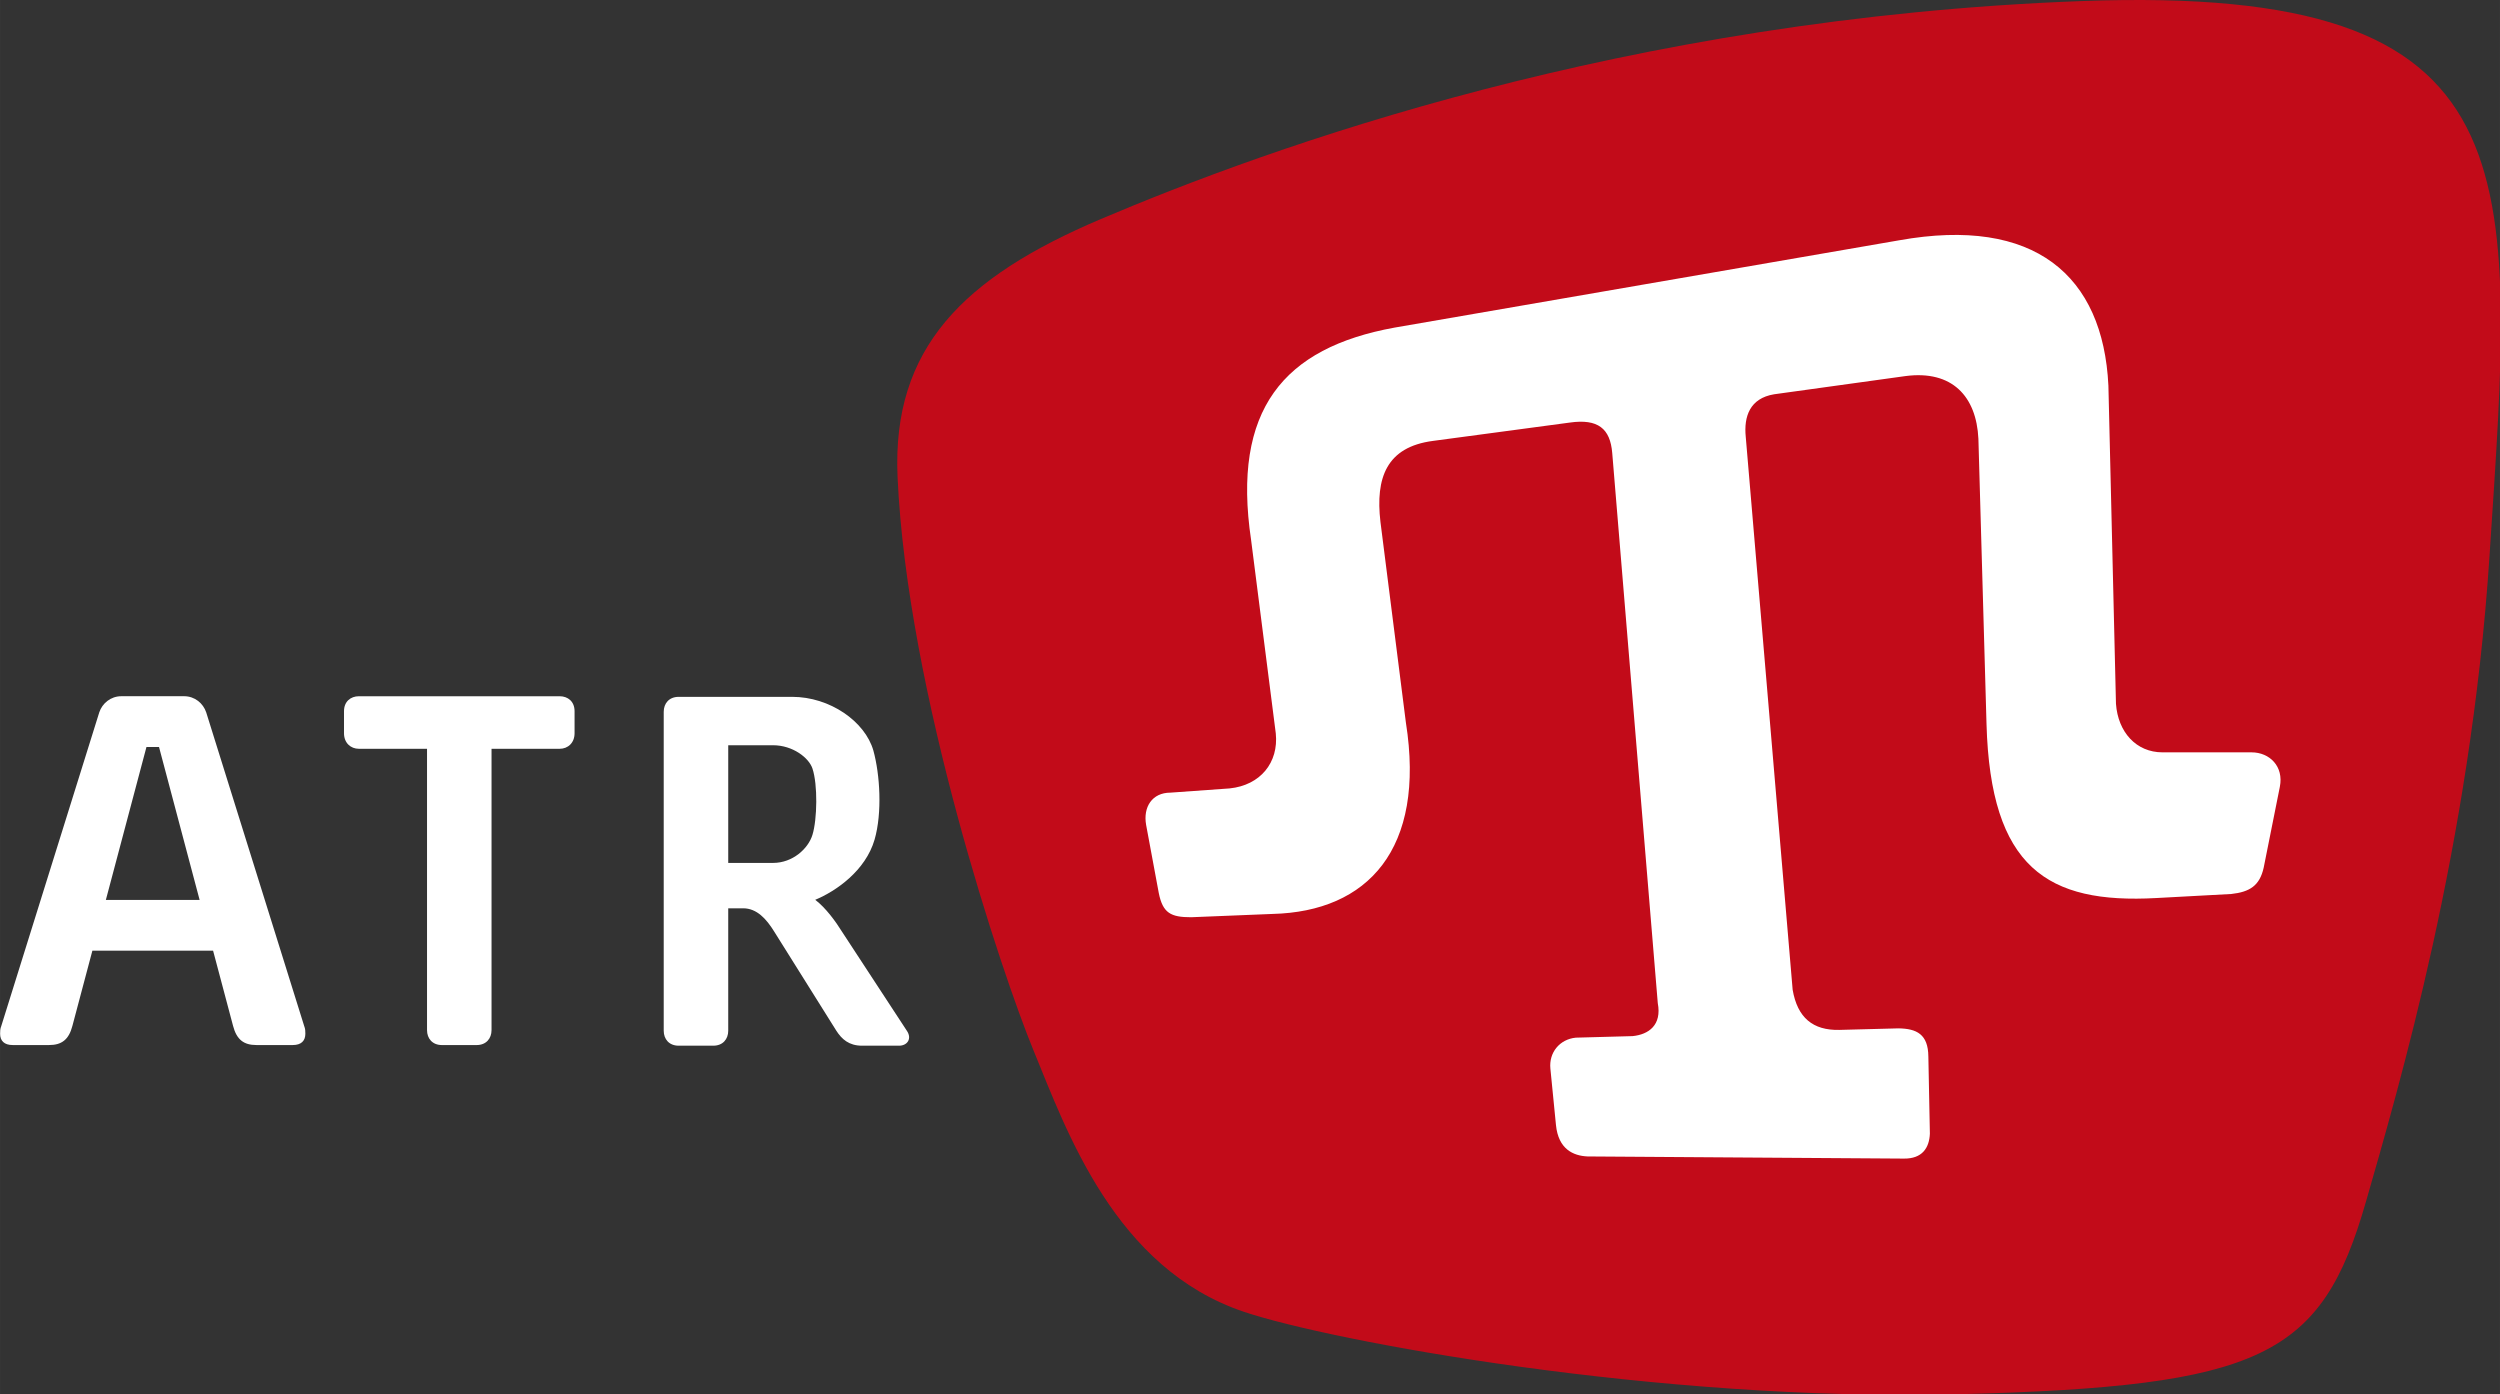
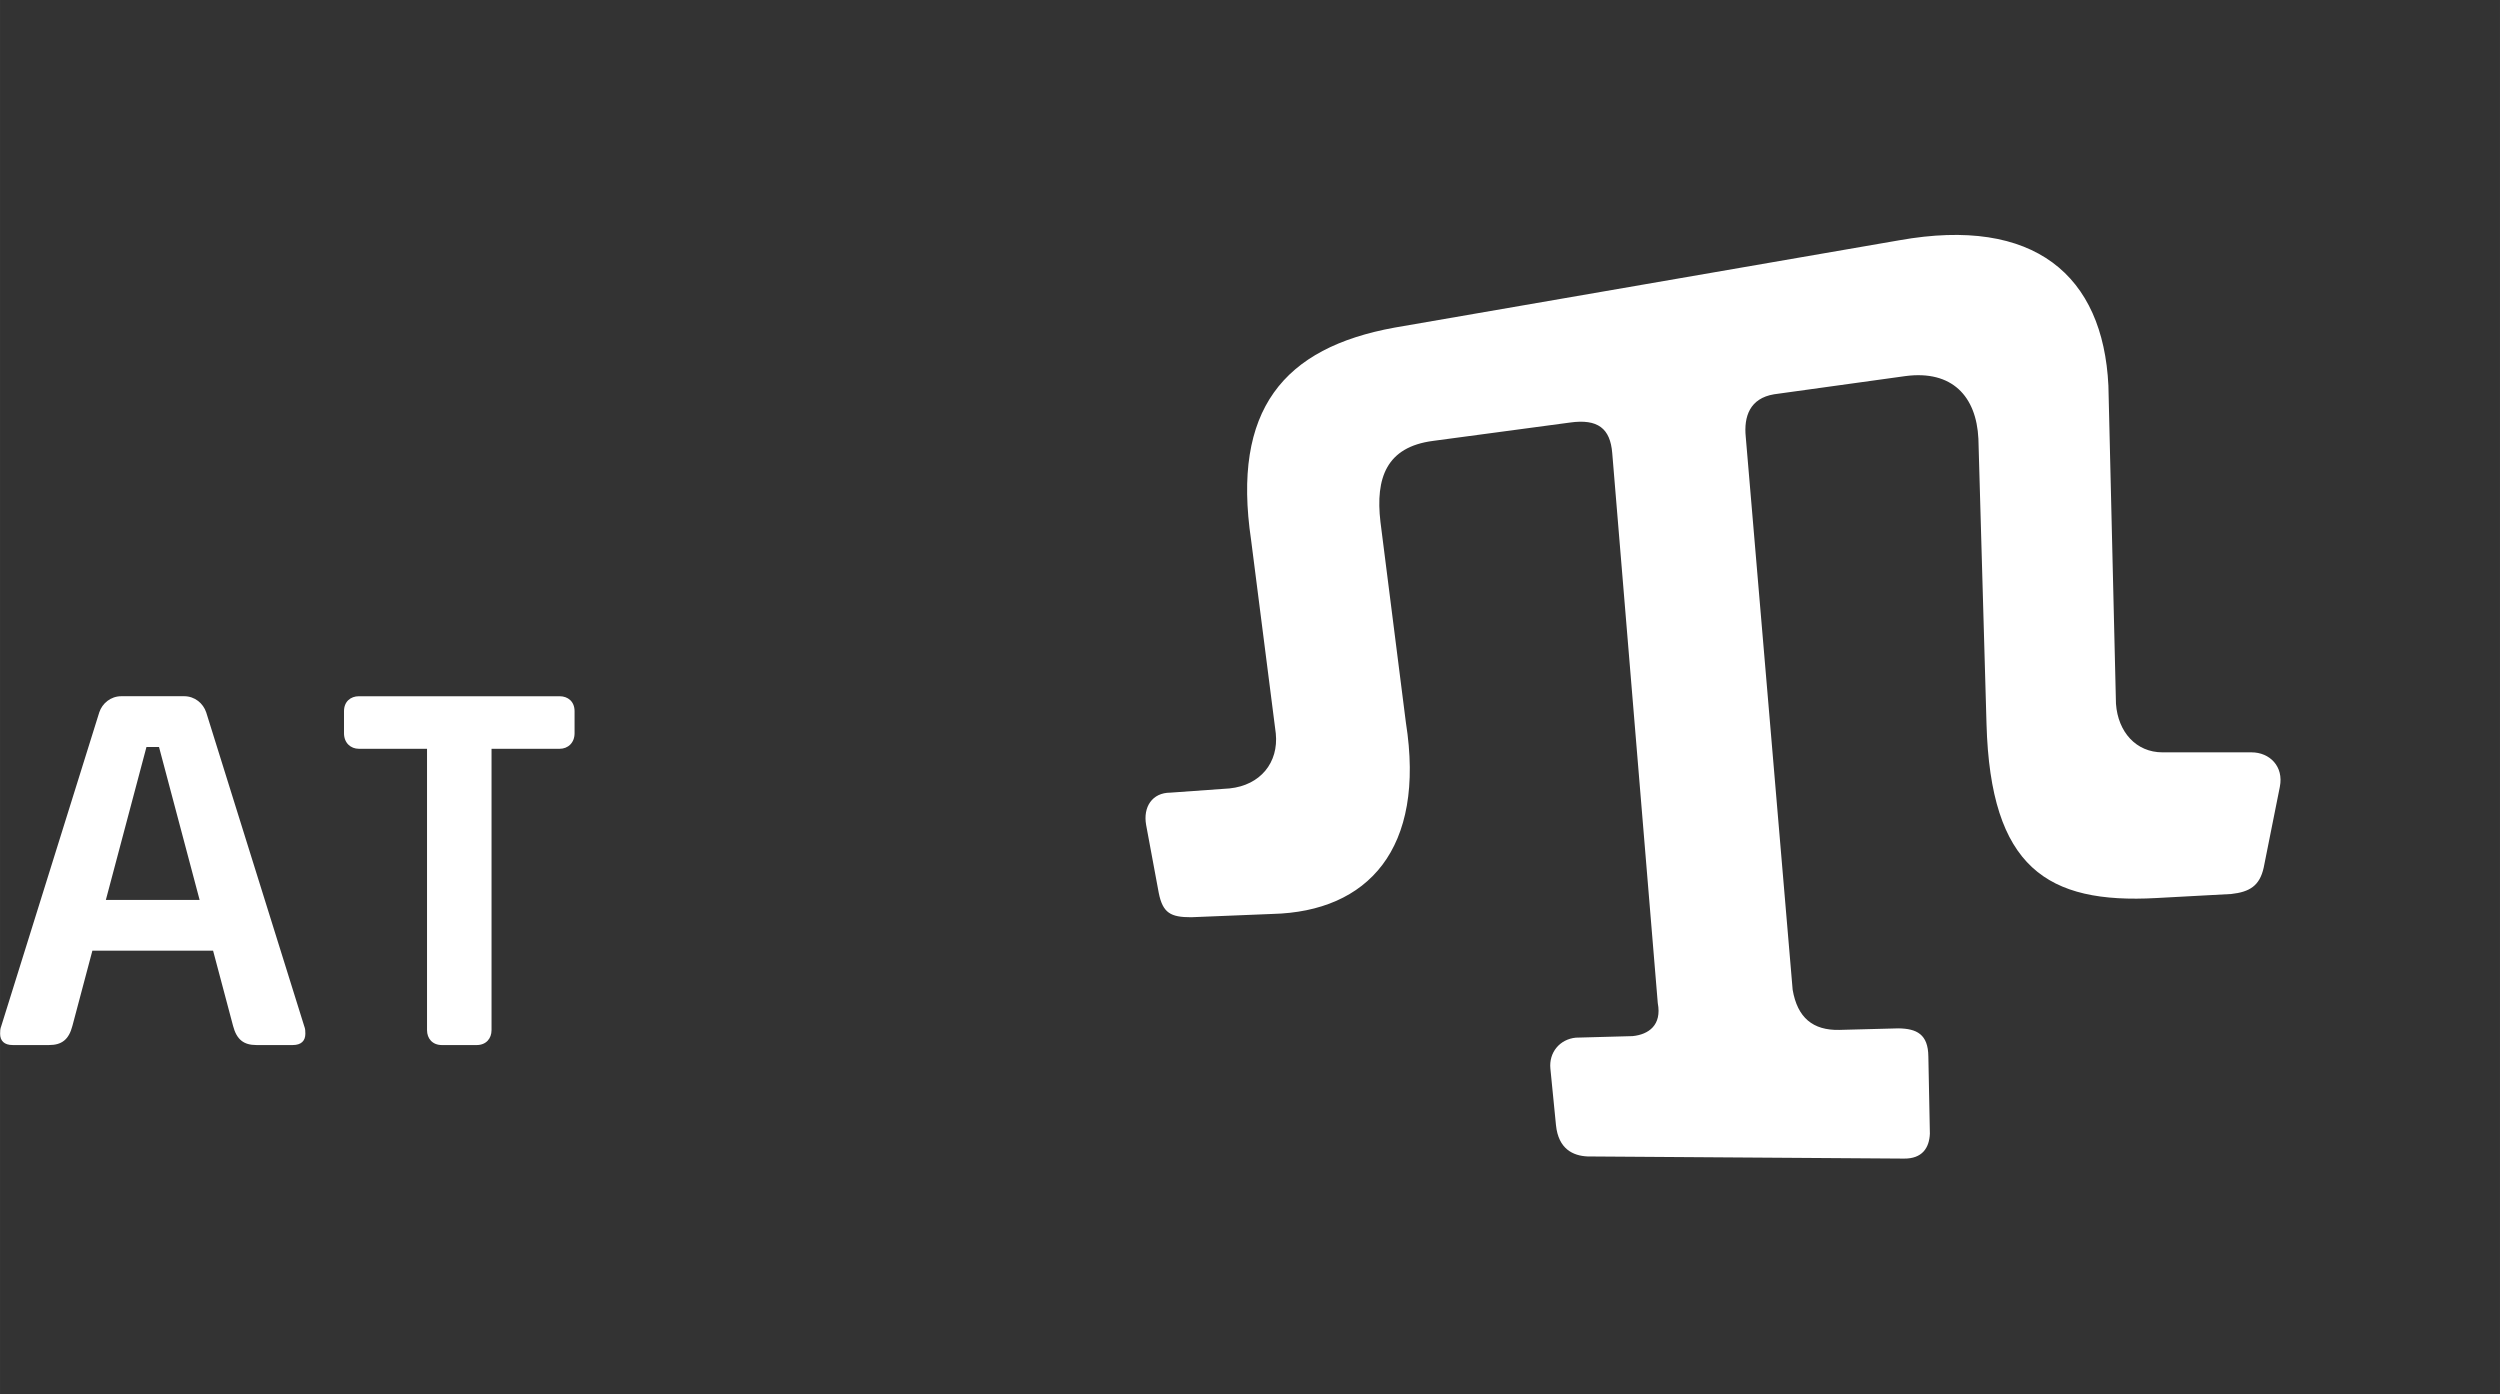
<svg xmlns="http://www.w3.org/2000/svg" xmlns:xlink="http://www.w3.org/1999/xlink" width="600" height="334.67" enable-background="new 0 0 517.391 257.325" version="1.1" viewBox="0 0 606 338.02" xml:space="preserve">
  <rect x="0" y="0" width="606" height="338.02" fill="#333333" stroke="none" />
  <g transform="matrix(1.314 0 0 1.314 -73.626 -.001)">
    <defs>
      <rect id="g" width="517.39" height="257.33" />
    </defs>
    <clipPath id="h">
      <use width="100%" height="100%" overflow="visible" xlink:href="#g" />
    </clipPath>
    <g clip-path="url(#h)">
      <defs>
        <rect id="i" width="517.39" height="257.33" />
      </defs>
      <clipPath id="a">
        <use width="100%" height="100%" overflow="visible" xlink:href="#i" />
      </clipPath>
      <g fill="#fff">
-         <path transform="translate(56.05 7.7288e-5)" d="m167.27 190.15-11.901-18.183c-1.234-1.993-3.043-4.478-5-5.974 3.846-1.596 9.28-5.36 10.951-11.106 1.432-4.959 0.993-12.01-0.22-16.418-1.543-5.399-8.045-9.917-14.987-9.917h-20.935c-1.764 0-2.756 1.212-2.756 2.756v58.842c0 1.543 0.992 2.756 2.756 2.756h6.39c1.762 0 2.754-1.213 2.754-2.756v-22.59h2.756c2.533 0 4.297 1.983 5.729 4.299l11.461 18.291c0.992 1.543 2.314 2.756 4.738 2.756h6.832c1.543 0 2.424-1.323 1.432-2.756m-24.682-30.962h-8.266v-21.709h8.266c3.635 0 6.611 2.313 7.271 4.297 0.993 2.976 0.883 9.367 0 12.231-0.771 2.534-3.636 5.181-7.271 5.181" clip-path="url(#a)" />
        <path transform="translate(56.05 7.7288e-5)" d="m103.22 128.44h-37.025c-1.543 0-2.754 0.992-2.754 2.754v4.078c0 1.762 1.211 2.864 2.754 2.864h12.562v51.901c0 1.543 0.99 2.754 2.754 2.754h6.391c1.763 0 2.755-1.211 2.755-2.754v-51.901h12.563c1.543 0 2.754-1.103 2.754-2.864v-4.078c0-1.762-1.211-2.754-2.754-2.754" clip-path="url(#a)" />
        <path transform="translate(56.05 7.7288e-5)" d="m38.018 131.41c-0.551-1.652-2.094-2.974-4.076-2.974h-11.571c-1.984 0-3.527 1.321-4.078 2.974l-18.072 57.853c-0.221 0.55-0.221 0.991-0.221 1.431 0 1.322 0.772 2.093 2.315 2.093h6.722c2.315 0 3.637-0.99 4.297-3.524l3.688-13.886h22.267l3.688 13.886c0.662 2.534 1.984 3.524 4.297 3.524h6.722c1.543 0 2.315-0.771 2.315-2.093 0-0.44 0-0.881-0.221-1.432zm-18.51 34.603 7.49-28.211h2.315l7.49 28.211z" clip-path="url(#a)" />
      </g>
      <g clip-path="url(#a)">
        <defs>
-           <rect id="j" x="221.55" width="295.83" height="257.33" />
-         </defs>
+           </defs>
        <clipPath id="k">
          <use width="100%" height="100%" overflow="visible" xlink:href="#j" />
        </clipPath>
-         <path d="m440.16 0.194c-84.415 3.105-150.17 27.096-181.13 40.252-25.215 10.709-38.486 23.717-37.42 47.553 1.776 39.593 19.3 91.724 25.046 105.7 6.168 15.002 15.053 40.322 38.898 48.316 15.985 5.361 76.116 16.598 131.79 15.189 55.981-1.418 66.938-6.896 75.136-35.479 5.98-20.868 19.323-65.942 22.794-118.97 4.7-71.767 8.999-105.66-75.118-102.56" clip-path="url(#k)" fill="#c20b19" Googl="true" />
      </g>
      <path d="m476.61 145.14-2.984 14.93c-0.746 3.359-2.613 4.479-5.973 4.851l-13.81 0.746c-20.151 1.121-30.602-5.597-31.348-32.095l-1.496-52.625c-0.37-7.836-4.851-12.688-13.433-11.571l-24.26 3.362c-4.48 0.744-5.597 4.105-5.227 7.838l8.654 102.02c0.887 5.159 3.741 7.504 8.607 7.399l10.893-0.285c3.379 0.043 5.501 1.076 5.535 5.2l0.28 14.225c-0.112 2.637-1.416 4.639-4.798 4.6l-58.357-0.396c-2.636-0.116-5.385-1.345-5.824-5.801l-1.029-10.399c-0.293-2.974 1.719-5.42 4.688-5.713l10.473-0.285c2.975-0.295 5.424-2.035 4.65-6.086l-8.403-101.5c-0.371-4.477-2.609-6.344-7.836-5.598l-25.221 3.379c-8.581 1.119-10.646 6.803-9.702 14.93l4.693 37.015c3.691 23.372-7.046 34.887-24.595 35.321l-15.023 0.608c-3.732 0-5.225-0.745-5.969-4.478l-2.328-12.536c-0.598-3.333 1.122-5.97 4.477-5.97l10.919-0.78c5.704-0.589 9.063-4.792 8.522-10.142l-4.557-35.695c-3.562-23.996 5.945-35.444 26.473-39.174l93.068-16.102c25.004-4.48 37.633 6.496 38.613 26.805l1.396 58.695c0.375 5.228 3.734 8.957 8.585 8.957h16.422c3.358 1e-3 5.971 2.613 5.225 6.346" clip-path="url(#a)" fill="#fff" />
    </g>
  </g>
</svg>